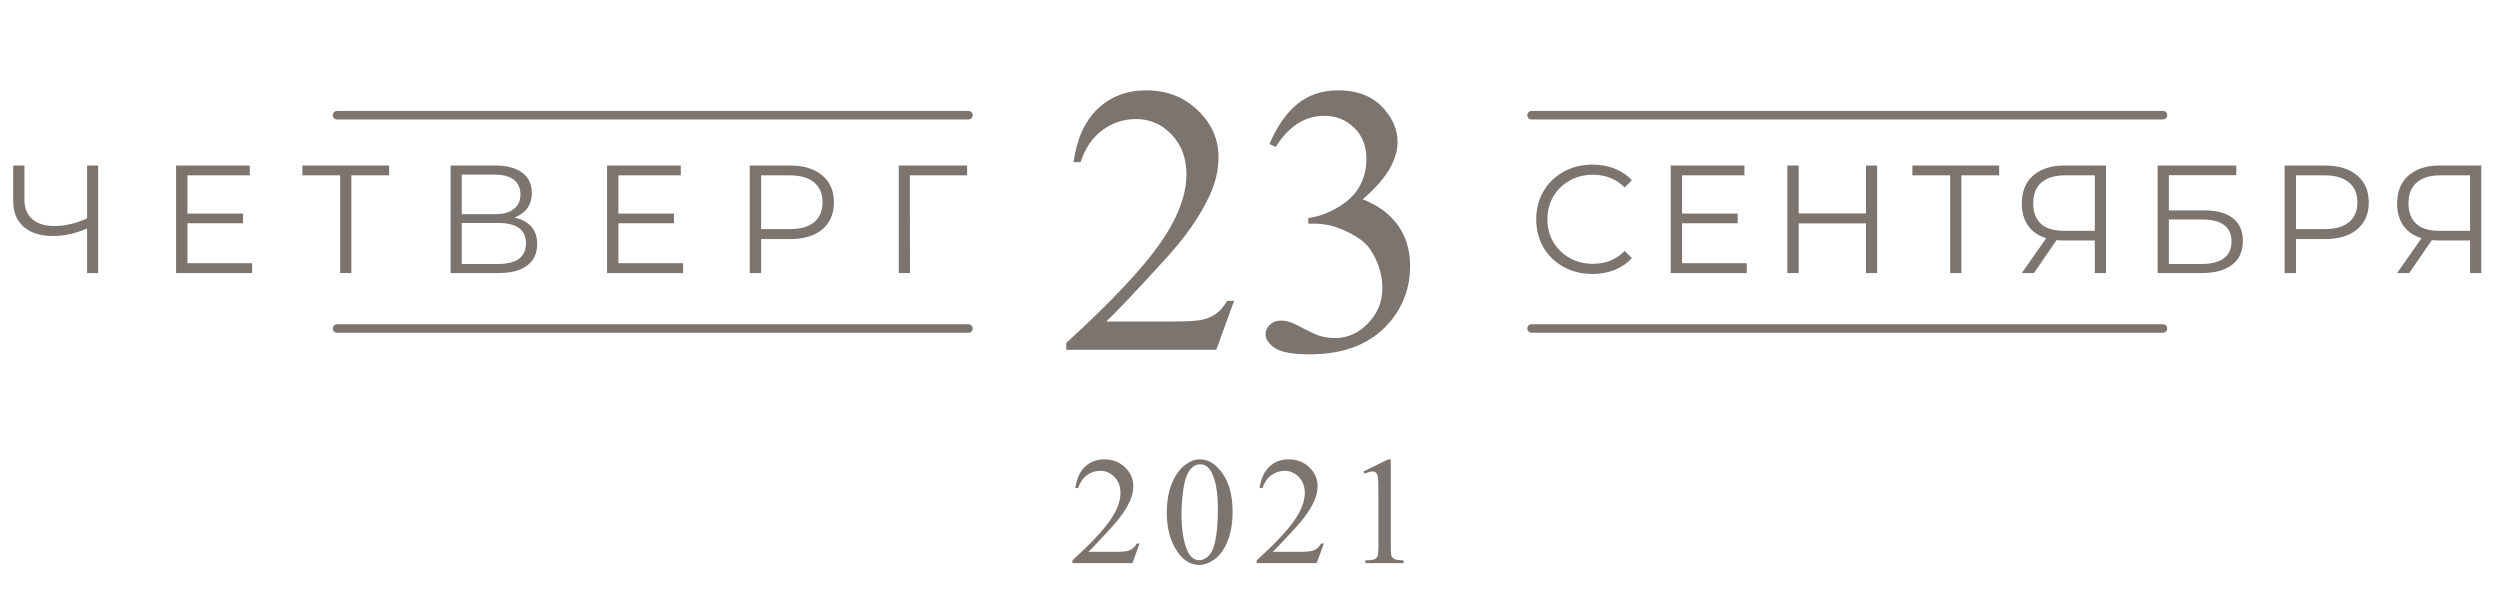
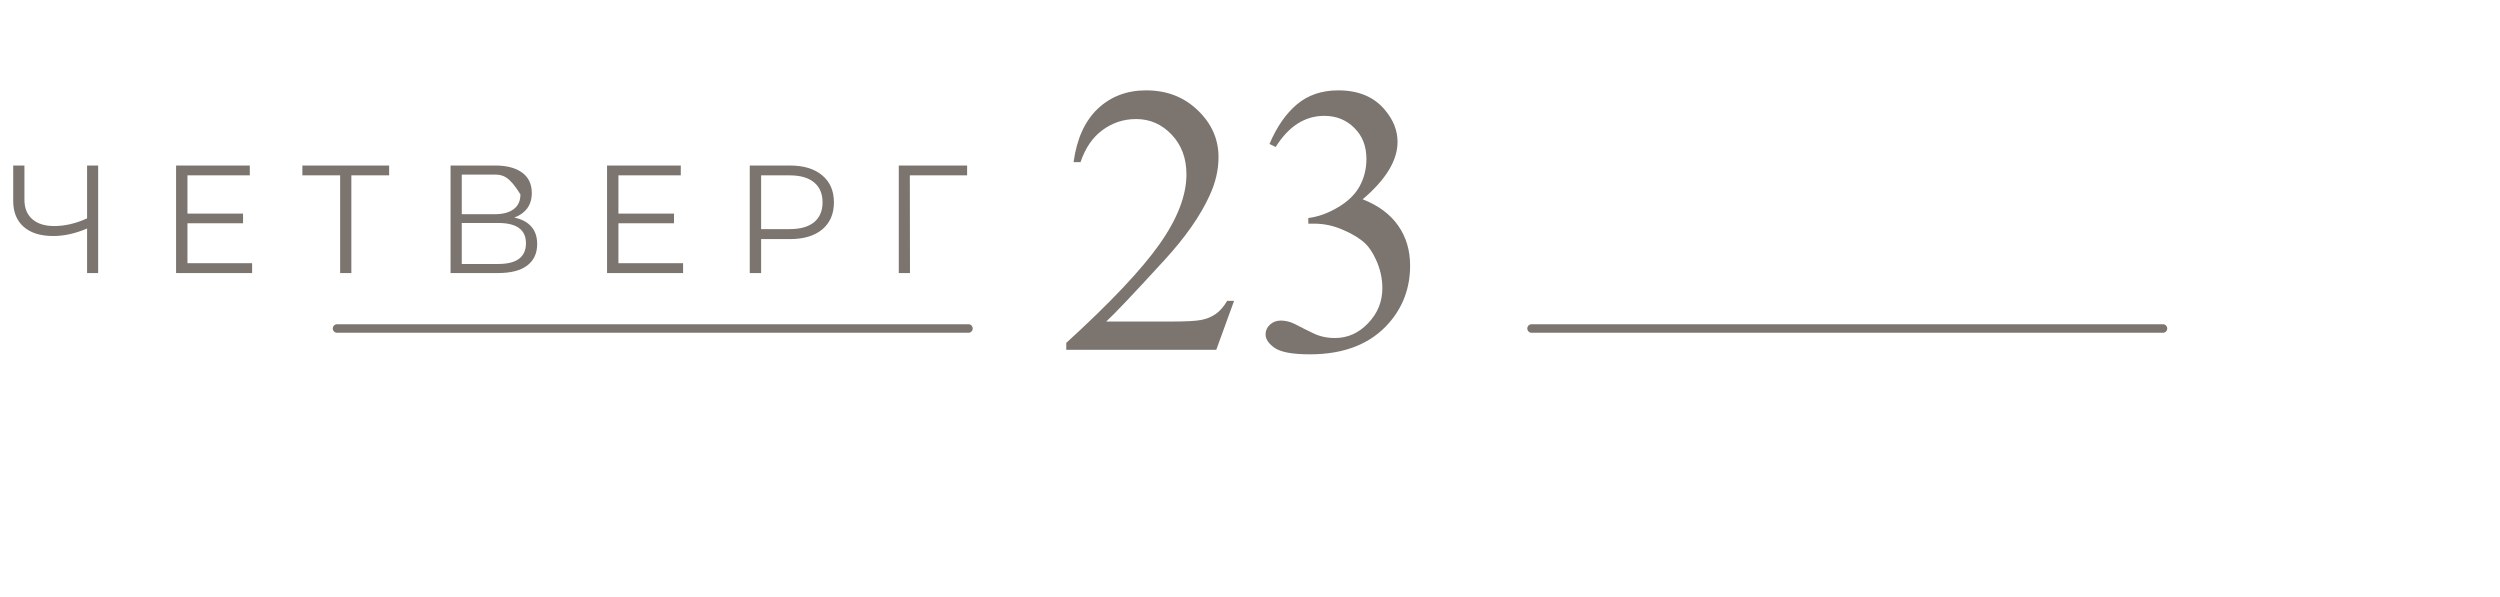
<svg xmlns="http://www.w3.org/2000/svg" width="293" height="70" viewBox="0 0 293 70" fill="none">
-   <path d="M11.503 19.4V32H10.207V26.78C8.839 27.368 7.513 27.662 6.229 27.662C4.753 27.662 3.601 27.302 2.773 26.582C1.957 25.862 1.549 24.854 1.549 23.558V19.4H2.863V23.414C2.863 24.386 3.169 25.142 3.781 25.682C4.393 26.222 5.251 26.492 6.355 26.492C7.615 26.492 8.899 26.192 10.207 25.592V19.4H11.503ZM29.547 30.848V32H20.637V19.4H29.277V20.552H21.969V25.034H28.485V26.168H21.969V30.848H29.547ZM45.607 20.552H41.179V32H39.865V20.552H35.437V19.4H45.607V20.552ZM60.275 25.502C61.151 25.682 61.817 26.036 62.273 26.564C62.729 27.08 62.957 27.758 62.957 28.598C62.957 29.69 62.567 30.53 61.787 31.118C61.019 31.706 59.885 32 58.385 32H52.805V19.4H58.043C59.387 19.4 60.437 19.676 61.193 20.228C61.949 20.78 62.327 21.578 62.327 22.622C62.327 23.33 62.147 23.93 61.787 24.422C61.427 24.902 60.923 25.262 60.275 25.502ZM54.119 25.106H57.971C58.943 25.106 59.687 24.908 60.203 24.512C60.731 24.116 60.995 23.54 60.995 22.784C60.995 22.028 60.731 21.452 60.203 21.056C59.687 20.66 58.943 20.462 57.971 20.462H54.119V25.106ZM58.385 30.938C60.557 30.938 61.643 30.128 61.643 28.508C61.643 26.924 60.557 26.132 58.385 26.132H54.119V30.938H58.385ZM80.057 30.848V32H71.147V19.4H79.787V20.552H72.479V25.034H78.995V26.168H72.479V30.848H80.057ZM92.588 19.4C94.196 19.4 95.456 19.784 96.368 20.552C97.28 21.32 97.736 22.376 97.736 23.72C97.736 25.064 97.28 26.12 96.368 26.888C95.456 27.644 94.196 28.022 92.588 28.022H89.204V32H87.872V19.4H92.588ZM92.552 26.852C93.8 26.852 94.754 26.582 95.414 26.042C96.074 25.49 96.404 24.716 96.404 23.72C96.404 22.7 96.074 21.92 95.414 21.38C94.754 20.828 93.8 20.552 92.552 20.552H89.204V26.852H92.552ZM113.346 20.552H106.632L106.65 32H105.336V19.4H113.346V20.552Z" fill="#7B746F" />
-   <path d="M186.632 32.108C185.384 32.108 184.256 31.832 183.248 31.28C182.252 30.728 181.466 29.966 180.89 28.994C180.326 28.01 180.044 26.912 180.044 25.7C180.044 24.488 180.326 23.396 180.89 22.424C181.466 21.44 182.258 20.672 183.266 20.12C184.274 19.568 185.402 19.292 186.65 19.292C187.586 19.292 188.45 19.448 189.242 19.76C190.034 20.072 190.706 20.528 191.258 21.128L190.412 21.974C189.428 20.978 188.186 20.48 186.686 20.48C185.69 20.48 184.784 20.708 183.968 21.164C183.152 21.62 182.51 22.244 182.042 23.036C181.586 23.828 181.358 24.716 181.358 25.7C181.358 26.684 181.586 27.572 182.042 28.364C182.51 29.156 183.152 29.78 183.968 30.236C184.784 30.692 185.69 30.92 186.686 30.92C188.198 30.92 189.44 30.416 190.412 29.408L191.258 30.254C190.706 30.854 190.028 31.316 189.224 31.64C188.432 31.952 187.568 32.108 186.632 32.108ZM204.719 30.848V32H195.809V19.4H204.449V20.552H197.141V25.034H203.657V26.168H197.141V30.848H204.719ZM220.004 19.4V32H218.69V26.186H210.806V32H209.474V19.4H210.806V25.016H218.69V19.4H220.004ZM234.301 20.552H229.873V32H228.559V20.552H224.131V19.4H234.301V20.552ZM246.822 19.4V32H245.508V28.184H241.746C241.578 28.184 241.338 28.172 241.026 28.148L238.38 32H236.958L239.82 27.914C238.896 27.638 238.188 27.152 237.696 26.456C237.204 25.748 236.958 24.884 236.958 23.864C236.958 22.448 237.402 21.35 238.29 20.57C239.19 19.79 240.402 19.4 241.926 19.4H246.822ZM238.29 23.828C238.29 24.86 238.59 25.658 239.19 26.222C239.802 26.774 240.69 27.05 241.854 27.05H245.508V20.552H241.98C240.804 20.552 239.892 20.834 239.244 21.398C238.608 21.95 238.29 22.76 238.29 23.828ZM252.878 19.4H262.094V20.534H254.192V24.656H258.314C259.802 24.656 260.93 24.962 261.698 25.574C262.478 26.186 262.868 27.074 262.868 28.238C262.868 29.45 262.448 30.38 261.608 31.028C260.78 31.676 259.586 32 258.026 32H252.878V19.4ZM258.008 30.938C259.172 30.938 260.048 30.716 260.636 30.272C261.236 29.828 261.536 29.168 261.536 28.292C261.536 27.428 261.242 26.786 260.654 26.366C260.078 25.934 259.196 25.718 258.008 25.718H254.192V30.938H258.008ZM272.472 19.4C274.08 19.4 275.34 19.784 276.252 20.552C277.164 21.32 277.62 22.376 277.62 23.72C277.62 25.064 277.164 26.12 276.252 26.888C275.34 27.644 274.08 28.022 272.472 28.022H269.088V32H267.756V19.4H272.472ZM272.436 26.852C273.684 26.852 274.638 26.582 275.298 26.042C275.958 25.49 276.288 24.716 276.288 23.72C276.288 22.7 275.958 21.92 275.298 21.38C274.638 20.828 273.684 20.552 272.436 20.552H269.088V26.852H272.436ZM290.806 19.4V32H289.492V28.184H285.73C285.562 28.184 285.322 28.172 285.01 28.148L282.364 32H280.942L283.804 27.914C282.88 27.638 282.172 27.152 281.68 26.456C281.188 25.748 280.942 24.884 280.942 23.864C280.942 22.448 281.386 21.35 282.274 20.57C283.174 19.79 284.386 19.4 285.91 19.4H290.806ZM282.274 23.828C282.274 24.86 282.574 25.658 283.174 26.222C283.786 26.774 284.674 27.05 285.838 27.05H289.492V20.552H285.964C284.788 20.552 283.876 20.834 283.228 21.398C282.592 21.95 282.274 22.76 282.274 23.828Z" fill="#7B746F" />
+   <path d="M11.503 19.4V32H10.207V26.78C8.839 27.368 7.513 27.662 6.229 27.662C4.753 27.662 3.601 27.302 2.773 26.582C1.957 25.862 1.549 24.854 1.549 23.558V19.4H2.863V23.414C2.863 24.386 3.169 25.142 3.781 25.682C4.393 26.222 5.251 26.492 6.355 26.492C7.615 26.492 8.899 26.192 10.207 25.592V19.4H11.503ZM29.547 30.848V32H20.637V19.4H29.277V20.552H21.969V25.034H28.485V26.168H21.969V30.848H29.547ZM45.607 20.552H41.179V32H39.865V20.552H35.437V19.4H45.607V20.552ZM60.275 25.502C61.151 25.682 61.817 26.036 62.273 26.564C62.729 27.08 62.957 27.758 62.957 28.598C62.957 29.69 62.567 30.53 61.787 31.118C61.019 31.706 59.885 32 58.385 32H52.805V19.4H58.043C59.387 19.4 60.437 19.676 61.193 20.228C61.949 20.78 62.327 21.578 62.327 22.622C62.327 23.33 62.147 23.93 61.787 24.422C61.427 24.902 60.923 25.262 60.275 25.502ZM54.119 25.106H57.971C58.943 25.106 59.687 24.908 60.203 24.512C60.731 24.116 60.995 23.54 60.995 22.784C59.687 20.66 58.943 20.462 57.971 20.462H54.119V25.106ZM58.385 30.938C60.557 30.938 61.643 30.128 61.643 28.508C61.643 26.924 60.557 26.132 58.385 26.132H54.119V30.938H58.385ZM80.057 30.848V32H71.147V19.4H79.787V20.552H72.479V25.034H78.995V26.168H72.479V30.848H80.057ZM92.588 19.4C94.196 19.4 95.456 19.784 96.368 20.552C97.28 21.32 97.736 22.376 97.736 23.72C97.736 25.064 97.28 26.12 96.368 26.888C95.456 27.644 94.196 28.022 92.588 28.022H89.204V32H87.872V19.4H92.588ZM92.552 26.852C93.8 26.852 94.754 26.582 95.414 26.042C96.074 25.49 96.404 24.716 96.404 23.72C96.404 22.7 96.074 21.92 95.414 21.38C94.754 20.828 93.8 20.552 92.552 20.552H89.204V26.852H92.552ZM113.346 20.552H106.632L106.65 32H105.336V19.4H113.346V20.552Z" fill="#7B746F" />
  <path d="M144.632 35.265L142.545 41H124.967V40.187C130.138 35.47 133.778 31.618 135.887 28.629C137.997 25.641 139.051 22.909 139.051 20.434C139.051 18.544 138.473 16.991 137.315 15.775C136.158 14.56 134.774 13.952 133.163 13.952C131.698 13.952 130.379 14.384 129.208 15.248C128.05 16.098 127.193 17.35 126.637 19.005H125.824C126.19 16.295 127.127 14.215 128.636 12.765C130.16 11.315 132.057 10.59 134.327 10.59C136.744 10.59 138.758 11.366 140.37 12.919C141.996 14.472 142.809 16.303 142.809 18.412C142.809 19.921 142.457 21.43 141.754 22.939C140.67 25.311 138.912 27.824 136.48 30.475C132.833 34.459 130.555 36.862 129.647 37.682H137.425C139.007 37.682 140.113 37.623 140.743 37.506C141.388 37.389 141.966 37.155 142.479 36.803C142.992 36.437 143.438 35.924 143.819 35.265H144.632ZM148.785 16.874C149.635 14.867 150.704 13.322 151.993 12.238C153.297 11.139 154.916 10.59 156.849 10.59C159.237 10.59 161.068 11.366 162.342 12.919C163.309 14.076 163.792 15.314 163.792 16.632C163.792 18.8 162.43 21.041 159.706 23.356C161.537 24.074 162.921 25.099 163.858 26.432C164.796 27.765 165.265 29.332 165.265 31.134C165.265 33.712 164.444 35.946 162.804 37.836C160.665 40.297 157.567 41.527 153.509 41.527C151.502 41.527 150.133 41.278 149.4 40.78C148.683 40.282 148.324 39.748 148.324 39.176C148.324 38.752 148.492 38.378 148.829 38.056C149.181 37.733 149.598 37.572 150.082 37.572C150.448 37.572 150.821 37.631 151.202 37.748C151.451 37.821 152.015 38.092 152.894 38.561C153.773 39.015 154.381 39.286 154.718 39.374C155.26 39.535 155.838 39.616 156.454 39.616C157.948 39.616 159.244 39.037 160.343 37.88C161.456 36.723 162.013 35.353 162.013 33.771C162.013 32.614 161.756 31.486 161.244 30.387C160.863 29.567 160.445 28.944 159.991 28.52C159.361 27.934 158.497 27.406 157.398 26.938C156.3 26.454 155.179 26.212 154.037 26.212H153.333V25.553C154.491 25.407 155.648 24.989 156.805 24.301C157.977 23.612 158.827 22.785 159.354 21.818C159.881 20.851 160.145 19.789 160.145 18.632C160.145 17.123 159.669 15.907 158.717 14.984C157.779 14.047 156.607 13.578 155.201 13.578C152.931 13.578 151.034 14.794 149.51 17.226L148.785 16.874Z" fill="#7B746F" />
-   <line x1="179.5" y1="13.5" x2="253.5" y2="13.5" stroke="#7B746F" stroke-linecap="round" />
  <line x1="179.5" y1="38.5" x2="253.5" y2="38.5" stroke="#7B746F" stroke-linecap="round" />
-   <line x1="39.5" y1="13.5" x2="113.5" y2="13.5" stroke="#7B746F" stroke-linecap="round" />
  <line x1="39.5" y1="38.5" x2="113.5" y2="38.5" stroke="#7B746F" stroke-linecap="round" />
-   <path d="M133.553 63.706L132.718 66H125.687V65.675C127.755 63.788 129.211 62.247 130.055 61.052C130.899 59.856 131.321 58.764 131.321 57.773C131.321 57.018 131.089 56.397 130.626 55.91C130.163 55.424 129.61 55.181 128.965 55.181C128.379 55.181 127.852 55.353 127.383 55.699C126.92 56.039 126.577 56.54 126.355 57.202H126.029C126.176 56.118 126.551 55.286 127.154 54.706C127.764 54.126 128.523 53.836 129.431 53.836C130.398 53.836 131.203 54.147 131.848 54.768C132.498 55.389 132.823 56.121 132.823 56.965C132.823 57.568 132.683 58.172 132.402 58.775C131.968 59.725 131.265 60.73 130.292 61.79C128.833 63.384 127.922 64.345 127.559 64.673H130.67C131.303 64.673 131.745 64.649 131.997 64.603C132.255 64.556 132.487 64.462 132.692 64.321C132.897 64.175 133.075 63.97 133.228 63.706H133.553ZM136.75 60.111C136.75 58.752 136.955 57.583 137.366 56.605C137.776 55.62 138.321 54.888 139 54.407C139.528 54.026 140.073 53.836 140.635 53.836C141.549 53.836 142.37 54.302 143.096 55.233C144.004 56.388 144.458 57.952 144.458 59.927C144.458 61.31 144.259 62.484 143.861 63.451C143.462 64.418 142.953 65.121 142.331 65.561C141.716 65.994 141.121 66.211 140.547 66.211C139.411 66.211 138.464 65.54 137.708 64.198C137.07 63.067 136.75 61.705 136.75 60.111ZM138.473 60.331C138.473 61.972 138.675 63.31 139.079 64.348C139.413 65.221 139.912 65.657 140.574 65.657C140.89 65.657 141.218 65.517 141.558 65.235C141.898 64.948 142.156 64.471 142.331 63.803C142.601 62.795 142.736 61.374 142.736 59.54C142.736 58.181 142.595 57.047 142.314 56.139C142.103 55.465 141.83 54.987 141.496 54.706C141.256 54.513 140.966 54.416 140.626 54.416C140.228 54.416 139.873 54.595 139.563 54.952C139.141 55.438 138.854 56.203 138.702 57.246C138.549 58.289 138.473 59.317 138.473 60.331ZM155.153 63.706L154.318 66H147.287V65.675C149.355 63.788 150.811 62.247 151.655 61.052C152.499 59.856 152.921 58.764 152.921 57.773C152.921 57.018 152.689 56.397 152.226 55.91C151.763 55.424 151.21 55.181 150.565 55.181C149.979 55.181 149.452 55.353 148.983 55.699C148.52 56.039 148.177 56.54 147.955 57.202H147.629C147.776 56.118 148.151 55.286 148.754 54.706C149.364 54.126 150.123 53.836 151.031 53.836C151.998 53.836 152.803 54.147 153.448 54.768C154.098 55.389 154.423 56.121 154.423 56.965C154.423 57.568 154.283 58.172 154.002 58.775C153.568 59.725 152.865 60.73 151.892 61.79C150.433 63.384 149.522 64.345 149.159 64.673H152.27C152.903 64.673 153.345 64.649 153.597 64.603C153.855 64.556 154.087 64.462 154.292 64.321C154.497 64.175 154.675 63.97 154.828 63.706H155.153ZM159.809 55.251L162.71 53.836H163V63.899C163 64.567 163.026 64.983 163.079 65.147C163.138 65.311 163.255 65.438 163.43 65.525C163.606 65.613 163.964 65.663 164.503 65.675V66H160.02V65.675C160.583 65.663 160.946 65.616 161.11 65.534C161.274 65.446 161.388 65.332 161.453 65.191C161.517 65.045 161.55 64.614 161.55 63.899V57.466C161.55 56.599 161.52 56.042 161.462 55.796C161.421 55.608 161.345 55.471 161.233 55.383C161.128 55.295 160.999 55.251 160.846 55.251C160.63 55.251 160.328 55.342 159.941 55.523L159.809 55.251Z" fill="#7B746F" />
</svg>